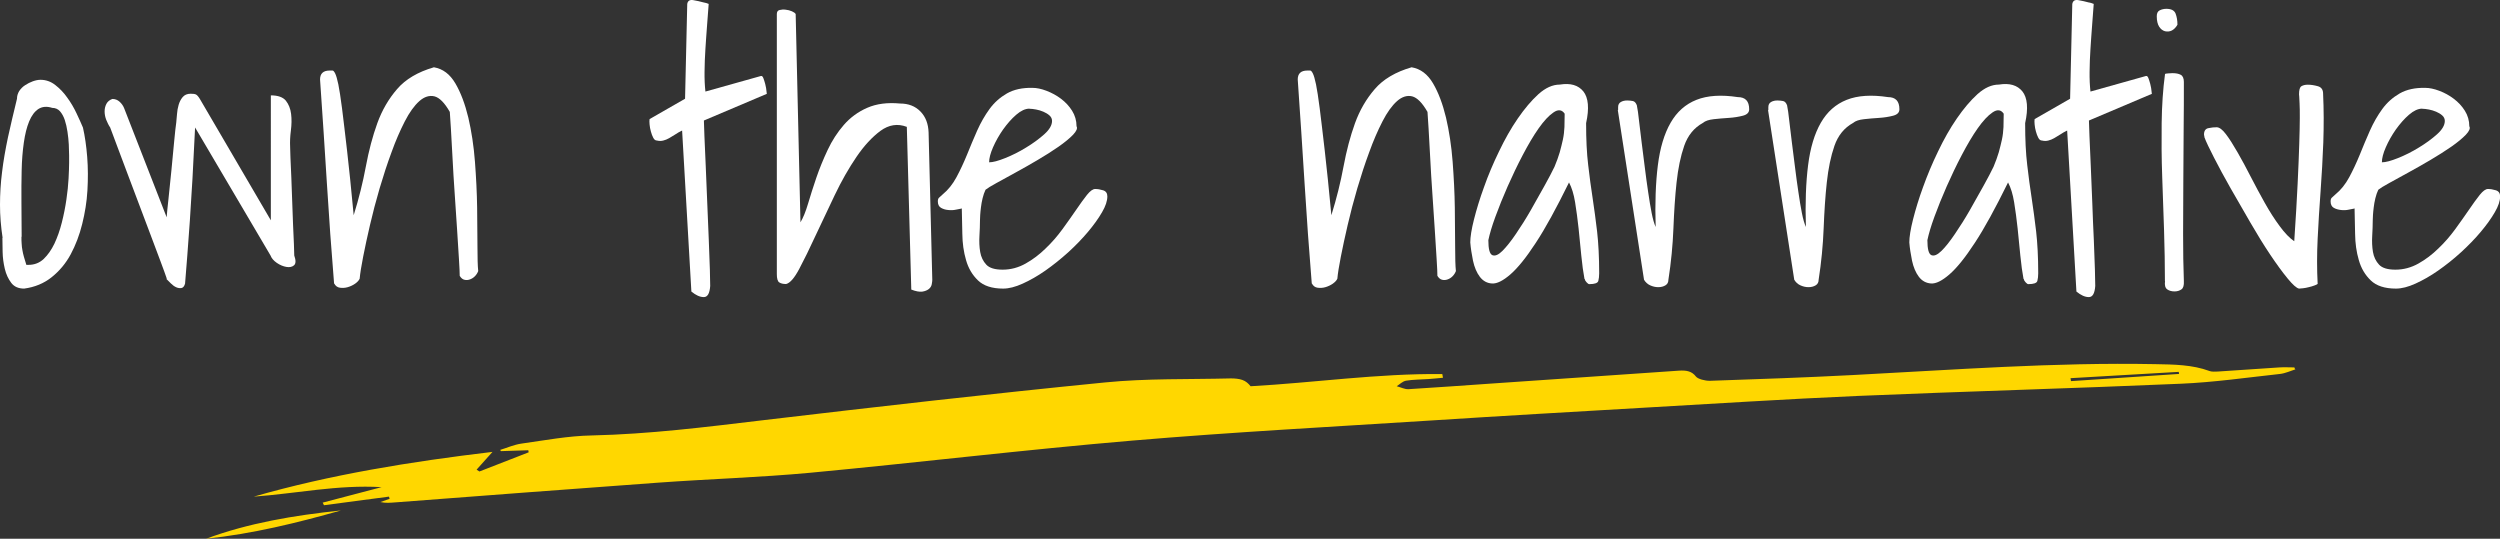
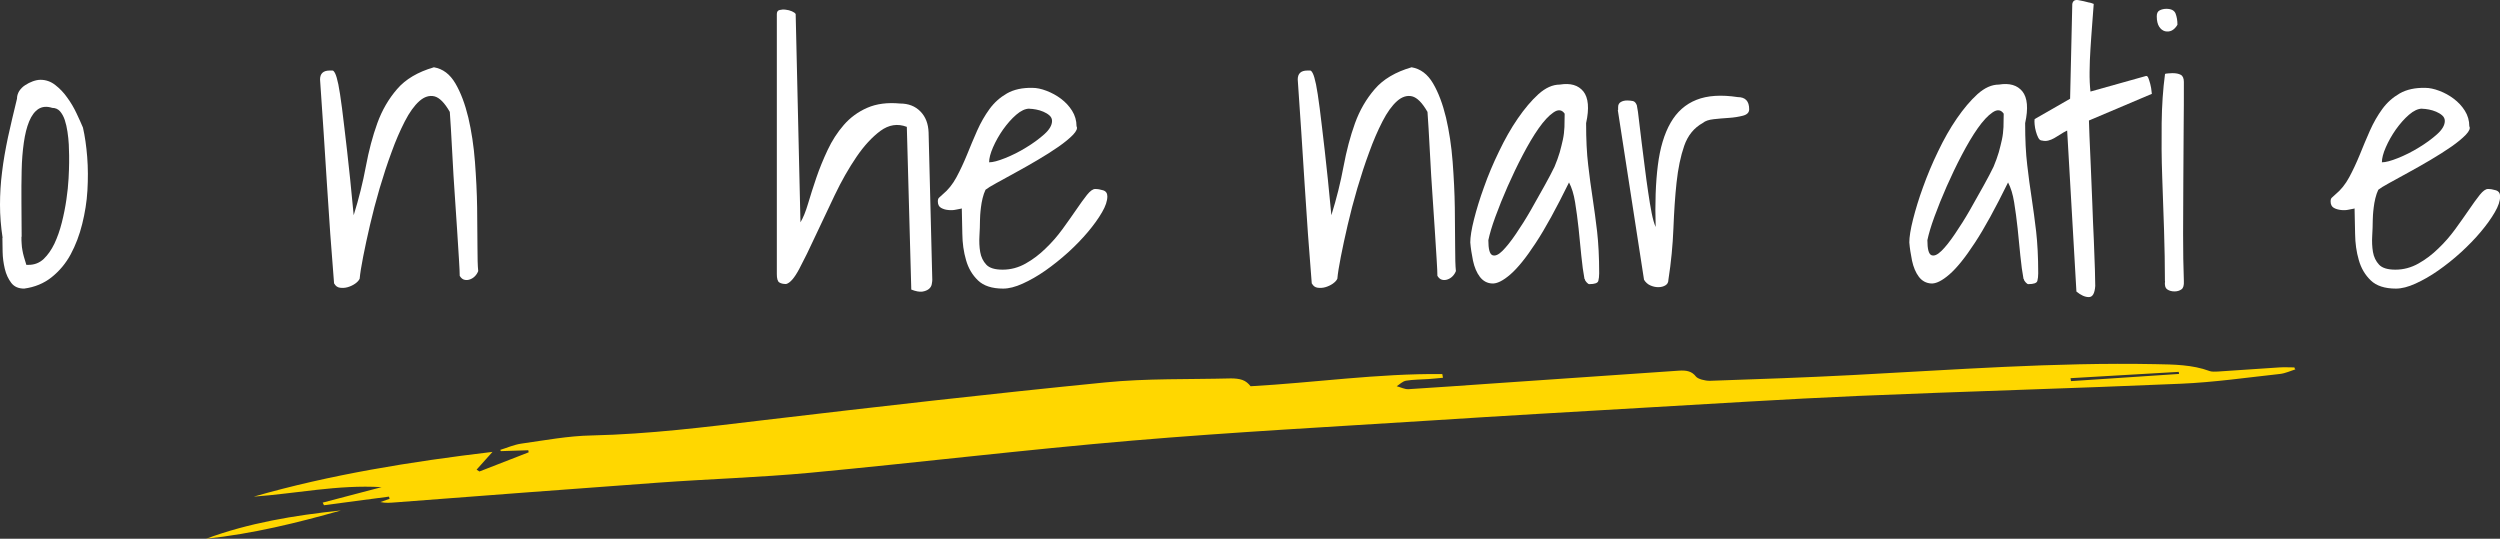
<svg xmlns="http://www.w3.org/2000/svg" id="Layer_2" viewBox="0 0 229.65 49.49">
  <rect x="0" y="0" width="229.65" height="49.49" fill="#333333" stroke="none" />
  <defs>
    <style>.cls-1{fill:#fff;}.cls-2{fill:gold;}</style>
  </defs>
  <g id="Layer_1-2">
    <g>
      <path class="cls-1" d="M.24,21.85c-.16-1.04-.24-2.06-.24-3.04s.06-1.99,.19-3.01c.12-1.02,.31-2.08,.54-3.18,.24-1.1,.52-2.28,.83-3.55,0-.25,.07-.48,.2-.7,.14-.21,.32-.4,.54-.54,.23-.15,.46-.27,.71-.36,.25-.09,.49-.14,.71-.14,.5,0,.95,.16,1.36,.48s.78,.7,1.1,1.16c.33,.45,.61,.93,.85,1.44s.44,.95,.59,1.31c.18,.79,.31,1.69,.39,2.7,.08,1.01,.08,2.03,.02,3.08s-.23,2.07-.48,3.08c-.25,1.01-.6,1.93-1.05,2.77-.45,.84-1.04,1.54-1.75,2.11-.71,.57-1.56,.92-2.53,1.05-.52,0-.92-.17-1.19-.53s-.47-.78-.59-1.29-.19-1.02-.2-1.55c-.01-.52-.02-.95-.02-1.29Zm1.73-.1c0,.23,0,.44,.02,.65,.01,.2,.03,.4,.07,.59,.03,.19,.08,.4,.14,.61,.06,.22,.13,.46,.22,.73h.2c.54,0,1.01-.18,1.39-.54,.38-.36,.71-.83,.99-1.41,.27-.58,.5-1.22,.68-1.94,.18-.71,.32-1.42,.42-2.11,.1-.69,.17-1.34,.2-1.94,.03-.6,.05-1.08,.05-1.44v-.68c0-.29-.01-.63-.03-1-.02-.37-.06-.76-.12-1.16-.06-.4-.14-.76-.25-1.09-.11-.33-.26-.59-.44-.8-.18-.2-.42-.31-.71-.31-.5-.16-.92-.12-1.27,.1-.35,.23-.63,.61-.85,1.14-.22,.53-.38,1.18-.49,1.95-.11,.77-.18,1.62-.2,2.55-.02,.93-.03,1.92-.02,2.96s.02,2.08,.02,3.13Z" />
-       <path class="cls-1" d="M15.33,25.62c-.11-.34-.31-.87-.58-1.6-.27-.72-.58-1.54-.92-2.45-.34-.91-.7-1.87-1.09-2.89-.39-1.02-.75-1.98-1.09-2.89s-.65-1.72-.92-2.45c-.27-.72-.48-1.27-.61-1.63-.14-.2-.25-.44-.36-.7-.1-.26-.15-.52-.15-.78s.06-.49,.17-.7c.11-.2,.29-.35,.54-.44,.25,0,.47,.08,.66,.25s.33,.37,.42,.59l3.91,10.03c.02-.32,.08-.89,.17-1.72,.09-.83,.18-1.7,.27-2.63,.09-.93,.17-1.81,.25-2.63,.08-.83,.14-1.4,.19-1.72,.02-.23,.05-.49,.07-.78,.02-.29,.07-.58,.15-.85,.08-.27,.2-.51,.37-.71,.17-.2,.41-.31,.73-.31,.23,0,.39,.02,.49,.07,.1,.05,.22,.18,.36,.41l6.52,11.15V8.76c.66,0,1.12,.17,1.38,.49,.26,.33,.42,.73,.48,1.21,.06,.48,.05,.99-.02,1.53s-.09,1.03-.07,1.46c0,.16,.01,.5,.03,1.02,.02,.52,.05,1.12,.08,1.8,.03,.68,.06,1.41,.08,2.19,.02,.78,.05,1.51,.08,2.19,.03,.68,.06,1.28,.08,1.8,.02,.52,.03,.86,.03,1.02,.16,.45,.15,.75-.02,.9-.17,.15-.4,.2-.7,.15-.29-.05-.59-.17-.88-.37-.29-.2-.49-.43-.58-.68l-6.93-11.76c-.16,3.42-.32,6.28-.48,8.56-.16,2.29-.31,4.21-.44,5.78-.07,.25-.18,.38-.34,.41-.16,.02-.32,0-.49-.08-.17-.08-.33-.2-.49-.36-.16-.16-.29-.29-.41-.41Z" />
      <path class="cls-1" d="M30.69,26.06c-.25-3.06-.47-6.12-.66-9.19-.19-3.07-.4-6.26-.63-9.57,0-.54,.29-.82,.88-.82h.27c.07,0,.15,.09,.24,.27,.09,.18,.19,.52,.29,1s.21,1.22,.34,2.21c.12,.99,.28,2.27,.46,3.86,.18,1.59,.39,3.57,.61,5.95,.48-1.54,.85-3.04,1.12-4.49s.62-2.77,1.05-3.96c.43-1.19,1.04-2.24,1.82-3.14,.78-.91,1.91-1.57,3.38-2,.82,.14,1.47,.63,1.97,1.48,.5,.85,.89,1.9,1.19,3.14,.29,1.25,.5,2.6,.61,4.06,.11,1.46,.18,2.86,.2,4.2,.02,1.34,.03,2.53,.03,3.58s.02,1.81,.07,2.26c-.07,.18-.17,.34-.31,.48-.14,.14-.29,.23-.46,.29-.17,.06-.33,.07-.49,.03-.16-.03-.31-.15-.44-.36,0-.25-.02-.76-.07-1.53-.05-.77-.1-1.67-.17-2.7-.07-1.03-.14-2.13-.22-3.3-.08-1.17-.15-2.26-.2-3.3-.06-1.03-.11-1.93-.15-2.7-.05-.77-.08-1.28-.1-1.53-.48-.84-.95-1.31-1.41-1.43-.46-.11-.93,.03-1.39,.44-.46,.41-.91,1.03-1.34,1.87-.43,.84-.84,1.78-1.22,2.84-.39,1.05-.75,2.16-1.09,3.31-.34,1.16-.63,2.27-.88,3.35-.25,1.08-.46,2.05-.63,2.92s-.28,1.55-.32,2.02c-.07,.16-.21,.31-.42,.46-.22,.15-.44,.25-.68,.32-.24,.07-.48,.08-.71,.05s-.41-.16-.53-.39Z" />
-       <path class="cls-1" d="M62.66,11.99c-.23,.11-.44,.23-.63,.36-.19,.12-.38,.24-.56,.34-.18,.1-.36,.18-.54,.22-.18,.05-.37,.05-.58,0-.14,0-.25-.08-.34-.25-.09-.17-.16-.36-.22-.58-.06-.21-.1-.43-.12-.65-.02-.21-.02-.38,0-.49l3.26-1.87,.2-8.7c.04-.29,.23-.41,.54-.36s.65,.13,.99,.22c.04,0,.12,.02,.22,.05,.1,.03,.18,.06,.22,.08-.05,.61-.1,1.27-.15,1.99s-.11,1.43-.15,2.14c-.05,.71-.07,1.41-.08,2.09-.01,.68,.02,1.29,.08,1.83l5.1-1.43c.09-.02,.16,.04,.22,.19,.06,.15,.11,.32,.17,.53,.06,.2,.11,.51,.15,.92l-5.78,2.45c0,.2,.02,.69,.05,1.46,.03,.77,.07,1.68,.12,2.74,.04,1.05,.09,2.19,.14,3.4s.09,2.34,.14,3.38c.04,1.04,.08,1.95,.1,2.74,.02,.78,.03,1.27,.03,1.48-.05,.68-.24,1.02-.59,1.02s-.73-.17-1.14-.51l-.85-14.78Z" />
      <path class="cls-1" d="M83.29,11.65c-.84-.32-1.64-.19-2.41,.37-.77,.57-1.51,1.37-2.21,2.4-.7,1.03-1.37,2.2-2,3.52-.63,1.31-1.22,2.56-1.77,3.74-.54,1.18-1.04,2.19-1.48,3.02s-.84,1.3-1.21,1.39c-.27,0-.48-.05-.63-.15-.15-.1-.22-.36-.22-.76V1.29c0-.2,.08-.33,.25-.37,.17-.04,.36-.06,.56-.03,.2,.02,.4,.07,.58,.15,.18,.08,.29,.16,.34,.25l.44,19.13c.25-.41,.48-.98,.7-1.72s.47-1.53,.76-2.38c.29-.85,.64-1.7,1.04-2.55,.4-.85,.89-1.61,1.48-2.29,.59-.68,1.31-1.21,2.16-1.58,.85-.37,1.85-.5,3.01-.39,.77,0,1.39,.24,1.87,.73,.48,.49,.72,1.13,.75,1.92l.34,13.56c0,.09-.02,.22-.05,.39-.03,.17-.12,.32-.27,.44s-.35,.2-.61,.24c-.26,.03-.59-.03-1-.19l-.41-14.95Z" />
      <path class="cls-1" d="M88.32,19.16c-.11,.02-.28,.06-.51,.1-.23,.05-.46,.06-.71,.03-.25-.02-.47-.09-.66-.2-.19-.11-.29-.31-.29-.58,0-.16,.03-.27,.1-.34,.07-.07,.18-.17,.34-.31,.5-.41,.92-.93,1.27-1.58,.35-.65,.67-1.34,.97-2.07,.29-.74,.61-1.47,.93-2.21,.33-.74,.71-1.4,1.14-1.99,.43-.59,.96-1.06,1.6-1.43,.63-.36,1.42-.53,2.34-.51,.39,0,.82,.09,1.29,.27s.92,.42,1.33,.73,.75,.67,1.02,1.1c.27,.43,.41,.91,.41,1.43,.11,.18,0,.44-.32,.78-.33,.34-.78,.71-1.34,1.1-.57,.4-1.21,.8-1.92,1.22-.71,.42-1.4,.81-2.06,1.17-.66,.36-1.23,.68-1.73,.95-.5,.27-.83,.48-.99,.61-.11,.23-.2,.49-.27,.78-.07,.29-.12,.57-.15,.83-.03,.26-.06,.5-.07,.71-.01,.22-.02,.38-.02,.49,0,.43-.02,.91-.05,1.43-.03,.52-.01,1.01,.07,1.48,.08,.46,.27,.85,.56,1.16,.29,.31,.79,.46,1.5,.46,.75,0,1.45-.19,2.11-.56,.66-.37,1.27-.83,1.83-1.38,.57-.54,1.08-1.13,1.55-1.77,.46-.63,.88-1.23,1.26-1.78,.37-.55,.71-1.01,1-1.38,.29-.36,.54-.54,.75-.54,.23,0,.47,.04,.73,.12,.26,.08,.39,.27,.39,.56,0,.41-.16,.9-.49,1.46-.33,.57-.76,1.17-1.29,1.8-.53,.63-1.14,1.26-1.83,1.89-.69,.62-1.39,1.18-2.09,1.67-.7,.49-1.39,.88-2.07,1.19s-1.28,.46-1.8,.46c-1.02,0-1.79-.25-2.31-.75-.52-.5-.89-1.12-1.1-1.87-.22-.75-.33-1.55-.34-2.4-.01-.85-.03-1.64-.05-2.36Zm6.25-9.18c-.39,0-.79,.19-1.22,.56-.43,.37-.83,.83-1.21,1.36-.37,.53-.68,1.08-.92,1.63-.24,.55-.36,1.01-.36,1.38,.34,0,.83-.13,1.48-.39s1.29-.58,1.92-.97c.63-.38,1.19-.79,1.67-1.22,.48-.43,.71-.84,.71-1.22,0-.2-.08-.37-.24-.51-.16-.14-.35-.25-.56-.34s-.44-.16-.66-.2c-.23-.04-.43-.07-.61-.07Z" />
      <path class="cls-1" d="M120.5,26.06c-.25-3.06-.47-6.12-.66-9.19-.19-3.07-.4-6.26-.63-9.57,0-.54,.29-.82,.88-.82h.27c.07,0,.15,.09,.24,.27,.09,.18,.19,.52,.29,1s.21,1.22,.34,2.21c.12,.99,.28,2.27,.46,3.86,.18,1.59,.39,3.57,.61,5.95,.48-1.54,.85-3.04,1.12-4.49s.62-2.77,1.05-3.96c.43-1.19,1.04-2.24,1.82-3.14,.78-.91,1.91-1.57,3.38-2,.82,.14,1.47,.63,1.97,1.48,.5,.85,.89,1.9,1.19,3.14,.29,1.25,.5,2.6,.61,4.06,.11,1.46,.18,2.86,.2,4.2,.02,1.34,.03,2.53,.03,3.58s.02,1.81,.07,2.26c-.07,.18-.17,.34-.31,.48-.14,.14-.29,.23-.46,.29-.17,.06-.33,.07-.49,.03-.16-.03-.31-.15-.44-.36,0-.25-.02-.76-.07-1.53-.05-.77-.1-1.67-.17-2.7-.07-1.03-.14-2.13-.22-3.3-.08-1.17-.15-2.26-.2-3.3-.06-1.03-.11-1.93-.15-2.7-.05-.77-.08-1.28-.1-1.53-.48-.84-.95-1.31-1.41-1.43-.46-.11-.93,.03-1.39,.44-.46,.41-.91,1.03-1.34,1.87-.43,.84-.84,1.78-1.22,2.84-.39,1.05-.75,2.16-1.09,3.31-.34,1.16-.63,2.27-.88,3.35-.25,1.08-.46,2.05-.63,2.92s-.28,1.55-.32,2.02c-.07,.16-.21,.31-.42,.46-.22,.15-.44,.25-.68,.32-.24,.07-.48,.08-.71,.05s-.41-.16-.53-.39Z" />
      <path class="cls-1" d="M145.55,25.62c-.11-.59-.21-1.3-.29-2.12-.08-.83-.16-1.67-.25-2.51-.09-.85-.2-1.65-.32-2.4-.12-.75-.31-1.36-.56-1.83-1.16,2.36-2.17,4.21-3.06,5.56-.88,1.35-1.66,2.31-2.33,2.89-.67,.58-1.23,.86-1.68,.83-.45-.02-.83-.23-1.12-.61-.29-.38-.5-.88-.63-1.48-.12-.6-.21-1.16-.25-1.68,0-.5,.11-1.2,.34-2.11,.23-.91,.53-1.9,.92-2.97,.38-1.08,.84-2.17,1.38-3.28,.53-1.11,1.1-2.12,1.72-3.02s1.25-1.65,1.9-2.24c.66-.59,1.31-.88,1.97-.88,.97-.16,1.69,.05,2.16,.63,.46,.58,.55,1.55,.25,2.91,0,1.5,.06,2.78,.19,3.84,.12,1.06,.26,2.08,.41,3.06,.15,.97,.28,1.99,.41,3.06,.12,1.07,.19,2.34,.19,3.84,0,.27-.03,.5-.08,.7-.06,.19-.33,.29-.83,.29-.07,0-.15-.06-.25-.17s-.15-.2-.15-.27Zm-1.83-15.19c-.25-.36-.59-.4-1.02-.1-.43,.29-.88,.78-1.36,1.46-.48,.68-.96,1.5-1.46,2.45-.5,.95-.96,1.92-1.39,2.89-.43,.97-.8,1.9-1.12,2.77-.32,.87-.53,1.59-.65,2.16,0,.82,.12,1.27,.37,1.38,.25,.1,.56-.03,.92-.39s.78-.88,1.24-1.56c.46-.68,.92-1.4,1.36-2.17,.44-.77,.86-1.52,1.26-2.24,.4-.72,.71-1.31,.93-1.77,.2-.48,.36-.92,.48-1.33,.11-.41,.21-.8,.29-1.17,.08-.37,.12-.75,.14-1.14,.01-.38,.02-.79,.02-1.22Z" />
      <path class="cls-1" d="M148.64,10.12v-.27c0-.23,.08-.38,.25-.48s.37-.14,.59-.14c.18,0,.35,.02,.51,.05,.16,.03,.28,.16,.37,.39,.07,.34,.14,.81,.2,1.41,.07,.6,.15,1.26,.24,1.99,.09,.73,.19,1.49,.29,2.29,.1,.8,.2,1.56,.31,2.28,.1,.71,.21,1.35,.32,1.92,.11,.57,.24,1,.37,1.29-.07-2.18,0-4.06,.2-5.66,.2-1.6,.59-2.9,1.17-3.91s1.37-1.71,2.38-2.11c1.01-.4,2.27-.48,3.79-.25,.7,0,1.05,.37,1.05,1.12,0,.29-.19,.49-.58,.59-.39,.1-.82,.17-1.29,.2-.48,.03-.94,.07-1.39,.12-.45,.05-.78,.16-.99,.34-.82,.45-1.39,1.16-1.72,2.11-.33,.95-.56,2.07-.7,3.36-.14,1.29-.23,2.7-.29,4.23-.06,1.53-.21,3.1-.46,4.71,0,.23-.09,.4-.27,.51-.18,.11-.4,.17-.66,.17s-.51-.06-.75-.17-.42-.28-.56-.51l-2.41-15.6Z" />
-       <path class="cls-1" d="M162.44,10.12v-.27c0-.23,.08-.38,.25-.48s.37-.14,.59-.14c.18,0,.35,.02,.51,.05,.16,.03,.28,.16,.37,.39,.07,.34,.14,.81,.2,1.41,.07,.6,.15,1.26,.24,1.99,.09,.73,.19,1.49,.29,2.29,.1,.8,.2,1.56,.31,2.28,.1,.71,.21,1.35,.32,1.92,.11,.57,.24,1,.37,1.29-.07-2.18,0-4.06,.2-5.66,.2-1.6,.59-2.9,1.17-3.91s1.37-1.71,2.38-2.11c1.01-.4,2.27-.48,3.79-.25,.7,0,1.05,.37,1.05,1.12,0,.29-.19,.49-.58,.59-.38,.1-.82,.17-1.29,.2-.48,.03-.94,.07-1.39,.12-.45,.05-.78,.16-.99,.34-.82,.45-1.39,1.16-1.72,2.11-.33,.95-.56,2.07-.7,3.36-.14,1.29-.23,2.7-.29,4.23-.06,1.53-.21,3.1-.46,4.71,0,.23-.09,.4-.27,.51-.18,.11-.4,.17-.66,.17s-.51-.06-.75-.17-.42-.28-.56-.51l-2.41-15.6Z" />
      <path class="cls-1" d="M185.88,25.62c-.11-.59-.21-1.3-.29-2.12-.08-.83-.17-1.67-.25-2.51-.09-.85-.2-1.65-.32-2.4-.12-.75-.31-1.36-.56-1.83-1.16,2.36-2.17,4.21-3.06,5.56-.88,1.35-1.66,2.31-2.33,2.89-.67,.58-1.23,.86-1.68,.83s-.83-.23-1.12-.61c-.29-.38-.5-.88-.63-1.48-.12-.6-.21-1.16-.25-1.68,0-.5,.11-1.2,.34-2.11,.23-.91,.53-1.9,.92-2.97,.39-1.08,.84-2.17,1.38-3.28,.53-1.11,1.1-2.12,1.72-3.02s1.25-1.65,1.9-2.24c.66-.59,1.31-.88,1.97-.88,.97-.16,1.69,.05,2.16,.63,.46,.58,.55,1.55,.25,2.91,0,1.5,.06,2.78,.19,3.84,.12,1.06,.26,2.08,.41,3.06,.15,.97,.28,1.99,.41,3.06,.12,1.07,.19,2.34,.19,3.84,0,.27-.03,.5-.08,.7-.06,.19-.33,.29-.83,.29-.07,0-.15-.06-.25-.17s-.15-.2-.15-.27Zm-1.83-15.19c-.25-.36-.59-.4-1.02-.1-.43,.29-.88,.78-1.36,1.46-.48,.68-.96,1.5-1.46,2.45s-.96,1.92-1.39,2.89-.8,1.9-1.12,2.77-.53,1.59-.65,2.16c0,.82,.12,1.27,.37,1.38,.25,.1,.55-.03,.92-.39s.78-.88,1.24-1.56c.46-.68,.92-1.4,1.36-2.17,.44-.77,.86-1.52,1.26-2.24,.4-.72,.71-1.31,.93-1.77,.2-.48,.36-.92,.48-1.33,.11-.41,.21-.8,.29-1.17,.08-.37,.12-.75,.14-1.14,.01-.38,.02-.79,.02-1.22Z" />
      <path class="cls-1" d="M189.89,11.99c-.23,.11-.44,.23-.63,.36-.19,.12-.38,.24-.56,.34-.18,.1-.36,.18-.54,.22-.18,.05-.37,.05-.58,0-.14,0-.25-.08-.34-.25-.09-.17-.16-.36-.22-.58-.06-.21-.1-.43-.12-.65-.02-.21-.02-.38,0-.49l3.26-1.87,.2-8.7c.05-.29,.23-.41,.54-.36s.65,.13,.99,.22c.05,0,.12,.02,.22,.05,.1,.03,.17,.06,.22,.08-.05,.61-.1,1.27-.15,1.99s-.11,1.43-.15,2.14c-.05,.71-.07,1.41-.08,2.09-.01,.68,.02,1.29,.08,1.83l5.1-1.43c.09-.02,.16,.04,.22,.19,.06,.15,.11,.32,.17,.53,.06,.2,.11,.51,.15,.92l-5.78,2.45c0,.2,.02,.69,.05,1.46,.03,.77,.07,1.68,.12,2.74,.05,1.05,.09,2.19,.14,3.4,.04,1.21,.09,2.34,.14,3.38,.04,1.04,.08,1.95,.1,2.74,.02,.78,.03,1.27,.03,1.48-.05,.68-.24,1.02-.59,1.02s-.73-.17-1.14-.51l-.85-14.78Z" />
      <path class="cls-1" d="M198.12,1.49c0-.27,.09-.45,.27-.54s.39-.14,.61-.14c.45,0,.74,.15,.85,.44,.11,.29,.17,.63,.17,1.02-.14,.25-.31,.42-.51,.53-.2,.1-.41,.12-.63,.07-.22-.06-.4-.2-.54-.42s-.22-.54-.22-.95Zm.75,24.33c0-1.47-.03-3.02-.08-4.66-.06-1.63-.11-3.28-.17-4.94-.06-1.67-.07-3.3-.05-4.91,.02-1.61,.12-3.11,.31-4.52,.04-.02,.15-.04,.32-.05,.17-.01,.29-.02,.36-.02,.32,0,.57,.05,.76,.15,.19,.1,.29,.32,.29,.66,0,1.34,0,2.79-.02,4.37-.01,1.58-.02,3.17-.03,4.79-.01,1.62-.02,3.22-.02,4.81s.02,3.02,.07,4.32c.02,.39-.05,.64-.22,.76s-.38,.19-.63,.19c-.27,0-.5-.06-.68-.19s-.25-.38-.2-.76Z" />
-       <path class="cls-1" d="M202.5,12.6s0-.06-.02-.12c-.01-.06-.02-.1-.02-.12,0-.34,.14-.54,.41-.59,.27-.06,.52-.08,.75-.08,.25,0,.53,.21,.85,.63,.32,.42,.67,.97,1.07,1.67,.4,.69,.8,1.44,1.22,2.26,.42,.82,.85,1.61,1.29,2.4,.44,.78,.89,1.49,1.36,2.12,.46,.63,.91,1.1,1.34,1.39,.14-2.06,.24-3.82,.31-5.27,.07-1.45,.12-2.67,.15-3.67s.05-1.78,.05-2.36,0-1.03-.02-1.34c-.01-.32-.02-.53-.03-.63-.01-.1-.02-.17-.02-.22,0-.41,.07-.66,.22-.75,.15-.09,.34-.14,.59-.14,.29,0,.6,.05,.92,.14,.32,.09,.48,.32,.48,.68,.07,1.47,.07,2.96,.02,4.47-.06,1.51-.14,3-.25,4.49s-.2,2.94-.27,4.37c-.07,1.43-.07,2.81,0,4.15-.05,.04-.15,.1-.31,.15-.16,.06-.33,.11-.51,.15-.18,.05-.36,.08-.53,.1-.17,.02-.29,.03-.36,.03-.23-.04-.58-.36-1.05-.93s-1.01-1.31-1.6-2.19c-.59-.88-1.2-1.87-1.83-2.96-.63-1.09-1.24-2.14-1.82-3.16-.58-1.02-1.08-1.95-1.51-2.79s-.73-1.46-.88-1.87Z" />
      <path class="cls-1" d="M216.26,19.16c-.11,.02-.28,.06-.51,.1-.23,.05-.46,.06-.71,.03s-.47-.09-.66-.2c-.19-.11-.29-.31-.29-.58,0-.16,.03-.27,.1-.34,.07-.07,.18-.17,.34-.31,.5-.41,.92-.93,1.27-1.58s.67-1.34,.97-2.07c.29-.74,.61-1.47,.93-2.21,.33-.74,.71-1.4,1.14-1.99,.43-.59,.96-1.06,1.6-1.43,.63-.36,1.42-.53,2.34-.51,.38,0,.82,.09,1.29,.27,.48,.18,.92,.42,1.33,.73,.41,.31,.75,.67,1.02,1.1,.27,.43,.41,.91,.41,1.43,.11,.18,0,.44-.32,.78-.33,.34-.78,.71-1.34,1.1s-1.21,.8-1.92,1.22c-.71,.42-1.4,.81-2.06,1.17-.66,.36-1.24,.68-1.73,.95-.5,.27-.83,.48-.99,.61-.11,.23-.2,.49-.27,.78-.07,.29-.12,.57-.15,.83s-.06,.5-.07,.71c-.01,.22-.02,.38-.02,.49,0,.43-.02,.91-.05,1.43-.03,.52-.01,1.01,.07,1.48,.08,.46,.27,.85,.56,1.16,.29,.31,.79,.46,1.5,.46,.75,0,1.45-.19,2.11-.56s1.27-.83,1.83-1.38c.57-.54,1.08-1.13,1.55-1.77,.46-.63,.88-1.23,1.26-1.78,.37-.55,.71-1.01,1-1.38,.29-.36,.54-.54,.75-.54,.23,0,.47,.04,.73,.12s.39,.27,.39,.56c0,.41-.16,.9-.49,1.46-.33,.57-.76,1.17-1.29,1.8s-1.14,1.26-1.83,1.89-1.39,1.18-2.09,1.67c-.7,.49-1.39,.88-2.07,1.19s-1.28,.46-1.8,.46c-1.02,0-1.79-.25-2.31-.75-.52-.5-.89-1.12-1.1-1.87-.22-.75-.33-1.55-.34-2.4s-.03-1.64-.05-2.36Zm6.25-9.18c-.39,0-.79,.19-1.22,.56-.43,.37-.83,.83-1.21,1.36-.37,.53-.68,1.08-.92,1.63-.24,.55-.36,1.01-.36,1.38,.34,0,.83-.13,1.48-.39,.65-.26,1.29-.58,1.92-.97,.63-.38,1.19-.79,1.67-1.22,.48-.43,.71-.84,.71-1.22,0-.2-.08-.37-.24-.51-.16-.14-.35-.25-.56-.34-.22-.09-.44-.16-.66-.2-.23-.04-.43-.07-.61-.07Z" />
    </g>
    <g id="jlSlU4.tif">
      <g>
        <path class="cls-2" d="M210.88,33.92c-.48,.15-.93,.37-1.43,.43-3.04,.33-6.07,.77-9.13,.9-9.87,.43-19.76,.7-29.64,1.12-6.67,.29-13.32,.72-19.98,1.1-6.33,.37-12.66,.73-18.99,1.14-9.23,.59-18.48,1.08-27.67,1.86-9.91,.84-19.75,2.03-29.64,2.96-4.63,.43-9.33,.57-13.98,.91-8.04,.58-16.08,1.2-24.12,1.81-.43,.03-.86,.08-1.36-.03l.85-.3-.06-.2-5.97,.79-.12-.24,5.41-1.42c-4.03-.24-7.83,.59-11.74,.87,7.03-2.02,14.37-3.21,21.93-4.11l-1.46,1.63,.26,.17,4.52-1.76-.03-.19-2.51,.08-.08-.11c.65-.2,1.27-.48,1.95-.58,2.14-.3,4.3-.71,6.46-.75,5.3-.12,10.46-.77,15.66-1.39,10.48-1.24,20.98-2.44,31.5-3.48,3.8-.38,7.7-.27,11.56-.37,.35,0,.74,.03,1.05,.14,.32,.11,.56,.33,.76,.58,5.81-.32,11.66-1.18,17.61-1.12l.06,.34c-.45,.04-.89,.09-1.34,.12-.68,.05-1.39,.04-2.05,.15-.33,.06-.58,.33-.86,.51,.36,.09,.74,.29,1.08,.27,2.51-.15,5.02-.34,7.53-.51,5.76-.4,11.53-.79,17.29-1.19,.73-.05,1.21,.05,1.59,.54,.18,.23,.85,.4,1.29,.39,4.38-.15,8.77-.3,13.15-.53,9.24-.48,18.47-1.18,27.76-1,1.69,.03,3.41,.05,4.97,.63,.21,.08,.51,.06,.76,.05,1.89-.12,3.78-.26,5.67-.38,.45-.03,.91,0,1.37,0l.08,.22Zm-20.68,.82l.04,.27,9.93-.66-.03-.19-9.95,.58Z" />
        <path class="cls-2" d="M31.32,46.89c-4.02,1.14-8.08,2.14-12.39,2.6,3.87-1.44,8.08-2.15,12.39-2.6Z" />
      </g>
    </g>
  </g>
</svg>